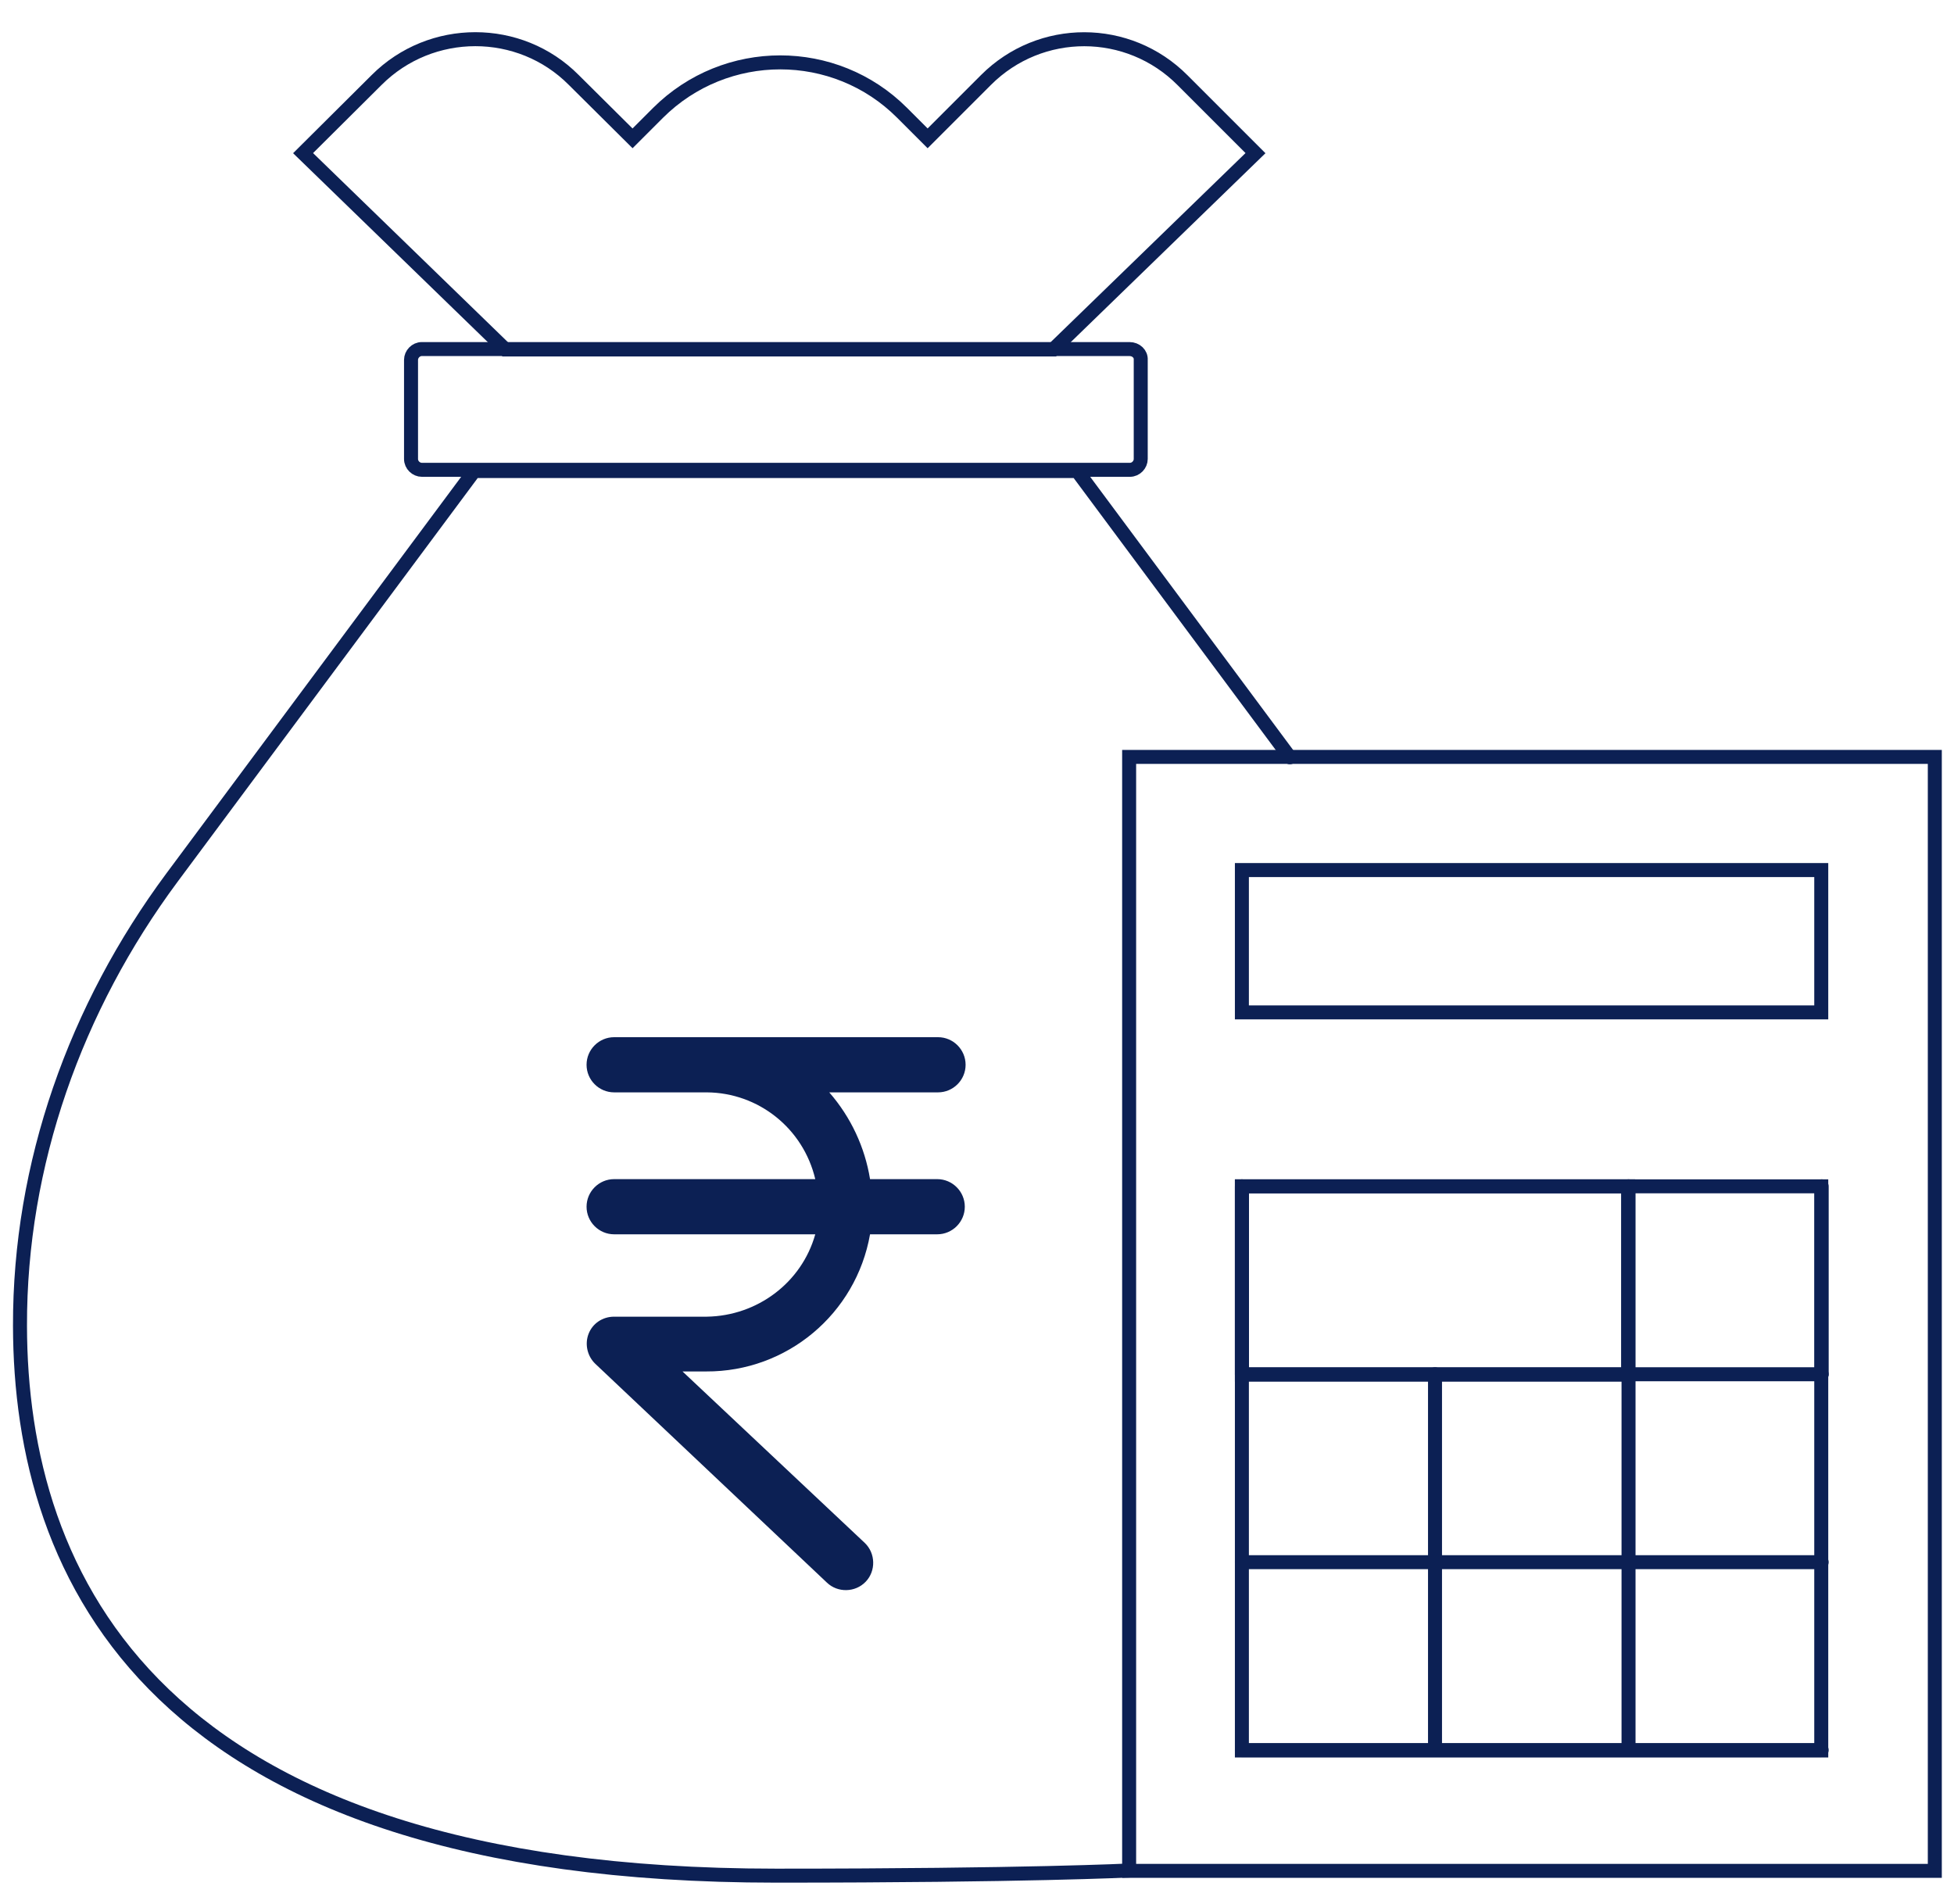
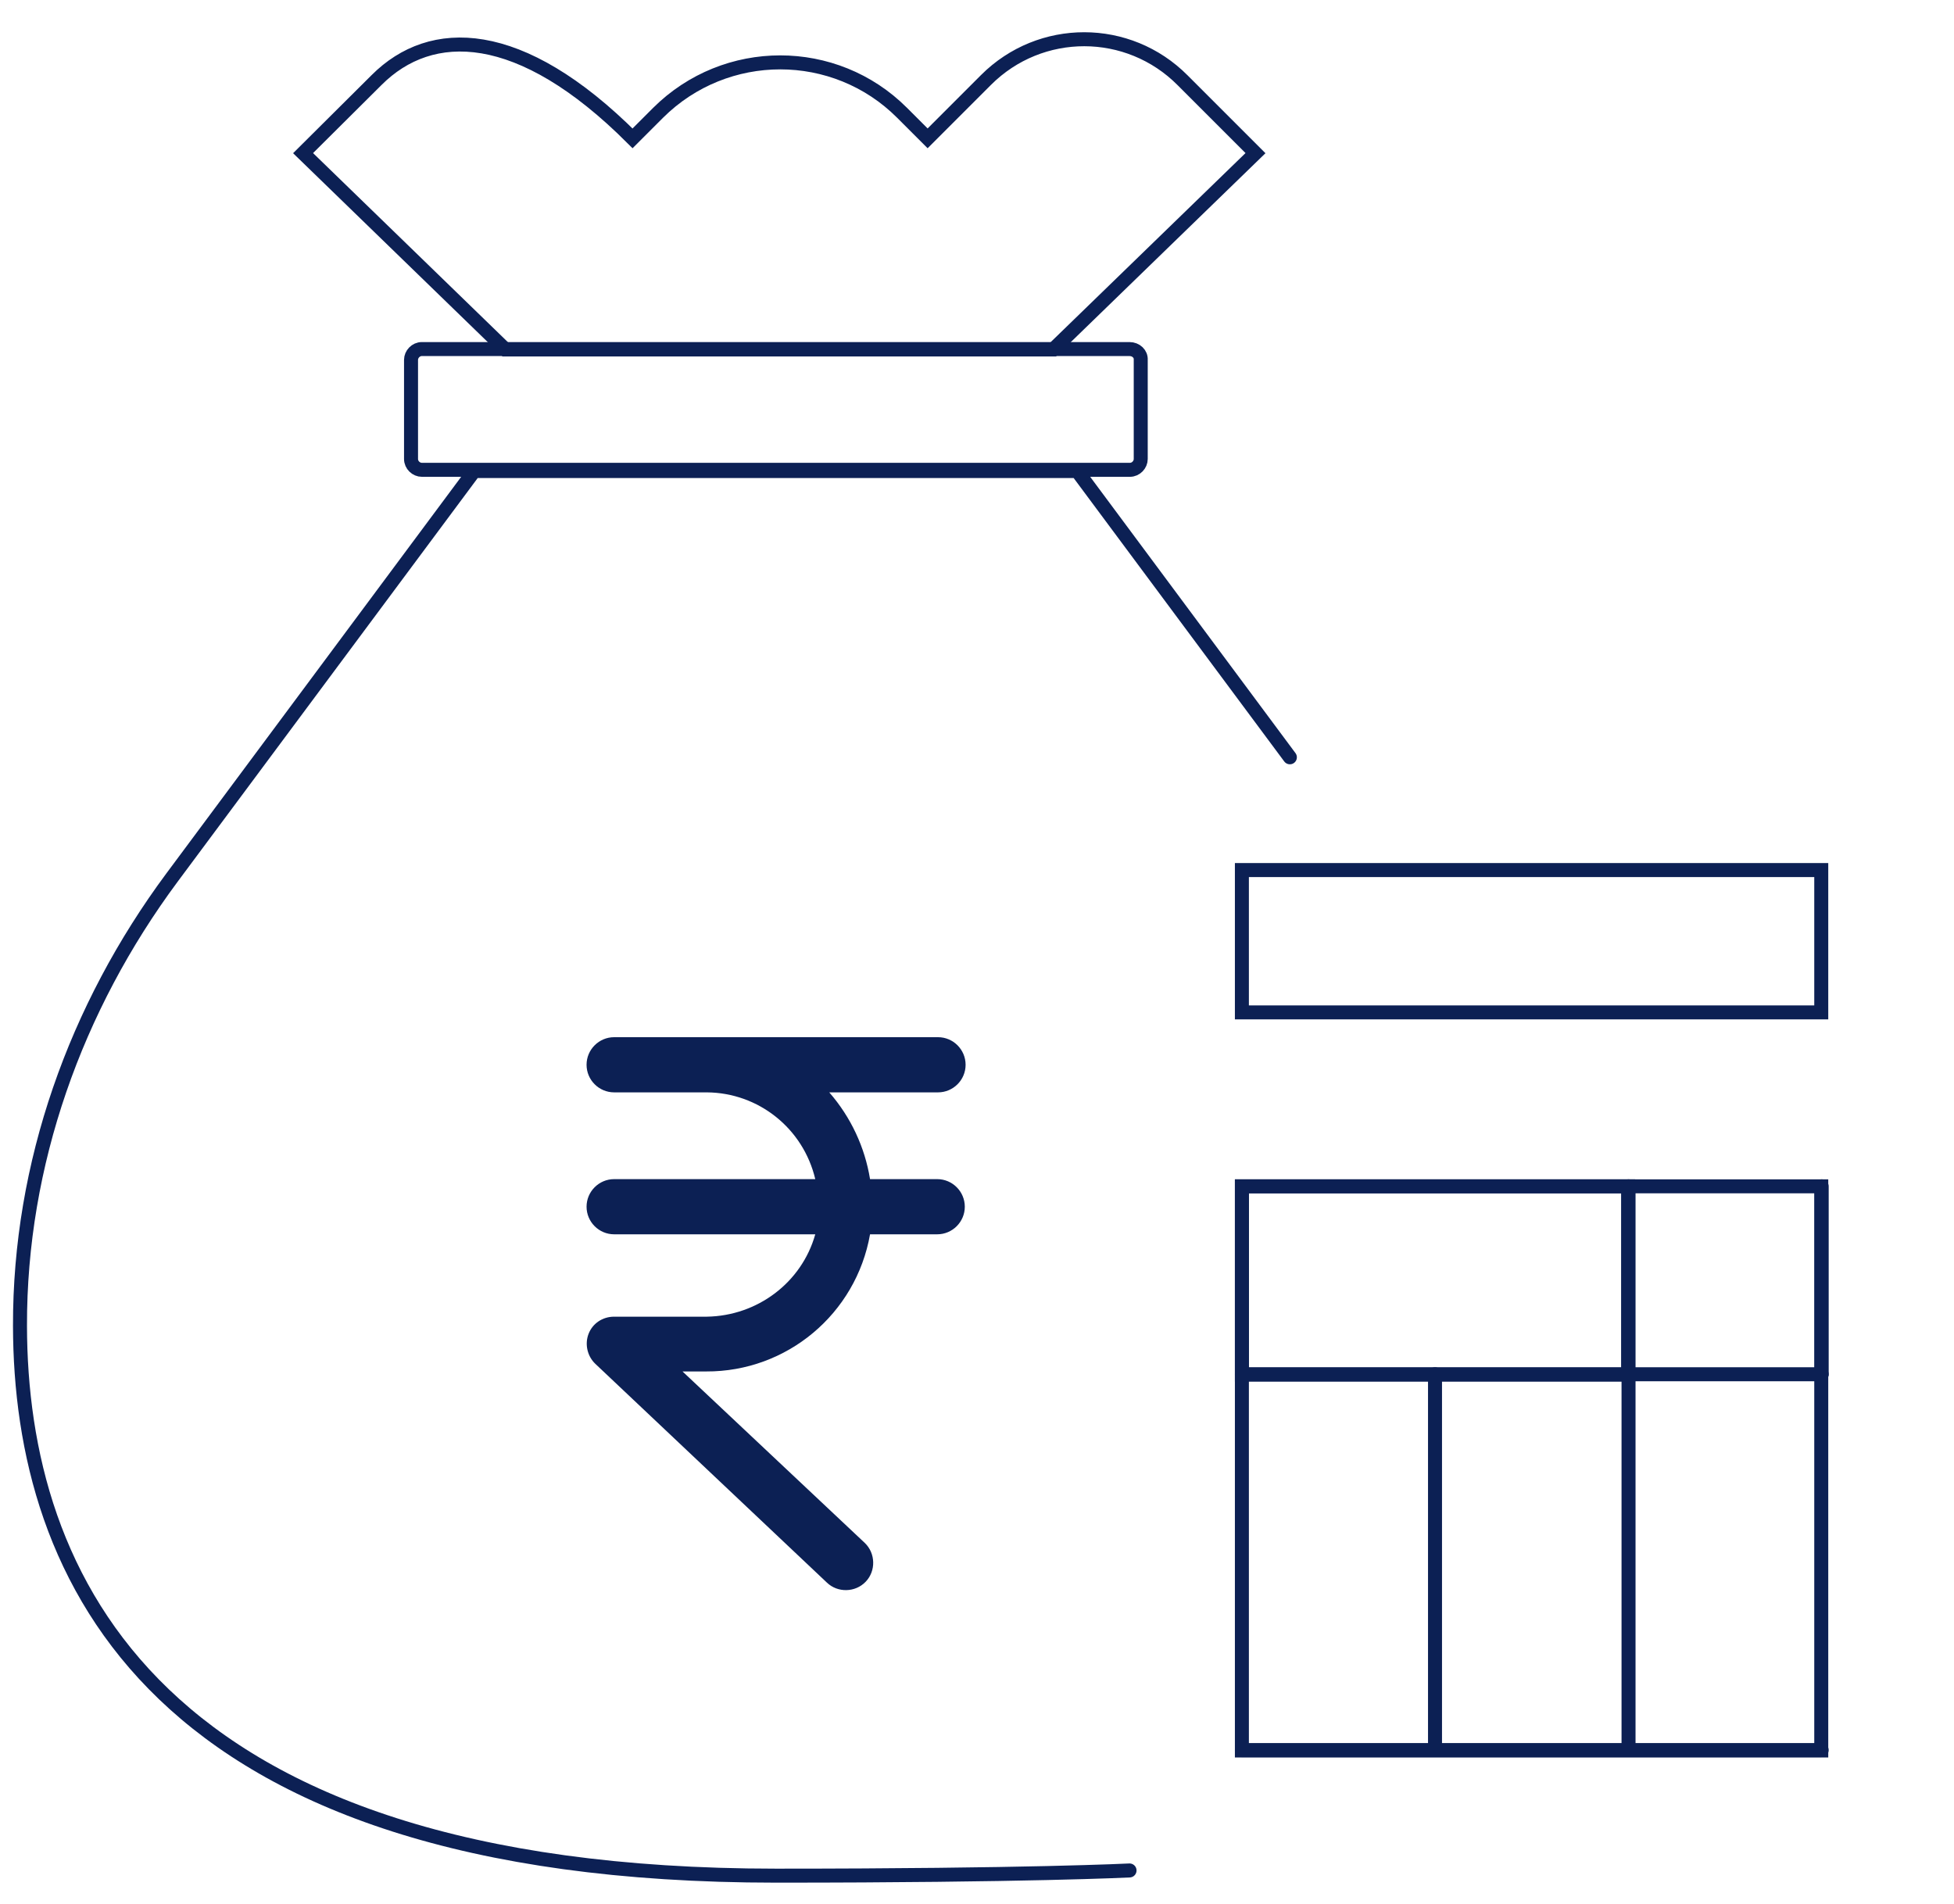
<svg xmlns="http://www.w3.org/2000/svg" version="1.1" id="Layer_1" x="0px" y="0px" viewBox="0 0 488.7 476.1" style="enable-background:new 0 0 488.7 476.1;" xml:space="preserve">
  <style type="text/css">
	.st0{fill:none;stroke:#0C2054;stroke-width:3.5;stroke-linecap:round;stroke-miterlimit:10;}
	.st1{fill:#0C2054;}
</style>
  <g id="Layer_2">
</g>
  <g id="Layer_1_1_">
    <g>
      <path class="st0" d="M322.6,189.4l-53.2-71.6H194h-75.4L43,219.5C18.9,252,4.9,291.1,5,331.6C5.1,394,37.9,469.1,194.1,469.1    c62.8,0,88.4-1.3,88.4-1.3" />
      <path class="st0" d="M282.5,87.3h-177c-1.5,0-2.7,1.3-2.7,2.7v24.8c0,1.5,1.3,2.7,2.7,2.7h177.1c1.5,0,2.7-1.3,2.7-2.7V90    C285.4,88.5,284.1,87.3,282.5,87.3z" />
-       <path class="st0" d="M246.6,20l-14.6,14.6l-6.4-6.4c-16.8-16.8-44.1-16.8-61,0l-6.4,6.4L143.5,20C130,6.4,107.8,6.4,94.2,20    L75.8,38.3l50.6,49.1h68.5h68.5l50.6-49.1l-18.2-18.2C282.2,6.4,260.2,6.4,246.6,20z" />
-       <rect x="282.4" y="189.3" class="st0" width="201.5" height="278.6" />
+       <path class="st0" d="M246.6,20l-14.6,14.6l-6.4-6.4c-16.8-16.8-44.1-16.8-61,0l-6.4,6.4C130,6.4,107.8,6.4,94.2,20    L75.8,38.3l50.6,49.1h68.5h68.5l50.6-49.1l-18.2-18.2C282.2,6.4,260.2,6.4,246.6,20z" />
      <rect x="310.6" y="217.6" class="st0" width="144.9" height="35.6" />
      <rect x="310.6" y="296.7" class="st0" width="144.9" height="141.1" />
      <line class="st0" x1="310.6" y1="343.7" x2="455.6" y2="343.7" />
-       <line class="st0" x1="310.6" y1="390.7" x2="455.6" y2="390.7" />
      <line class="st0" x1="310.6" y1="437.7" x2="455.6" y2="437.7" />
-       <line class="st0" x1="310.6" y1="296.7" x2="310.6" y2="343.7" />
      <line class="st0" x1="407.3" y1="296.7" x2="407.3" y2="437.7" />
      <line class="st0" x1="455.6" y1="296.7" x2="455.6" y2="343.7" />
      <rect x="310.6" y="296.7" class="st0" width="96.6" height="47.1" />
      <line class="st0" x1="358.9" y1="343.7" x2="358.9" y2="437.7" />
      <path class="st1" d="M234.6,273.2c3.8,0,6.9-3.1,6.9-6.9s-3.1-6.9-6.9-6.9h-81c-3.8,0-6.9,3.1-6.9,6.9s3.1,6.9,6.9,6.9h23.2    c12.9,0.1,24.1,9,27.1,21.7h-50.3c-3.8,0-6.9,3.1-6.9,6.9s3.1,6.9,6.9,6.9h50.3c-3.4,12.1-14.5,20.4-27.1,20.6h-23.2    c-2.9,0-5.4,1.7-6.4,4.3c-1,2.6-0.3,5.6,1.7,7.5l57.9,54.7c2.7,2.6,7.1,2.5,9.7-0.2s2.5-7.1-0.2-9.7l-45.6-42.9h5.9    c20.2,0.1,37.5-14.4,41-34.3h16.8c3.8,0,6.9-3.1,6.9-6.9s-3.1-6.9-6.9-6.9h-16.8c-1.3-8-4.8-15.5-10.2-21.7H234.6z" />
    </g>
  </g>
</svg>